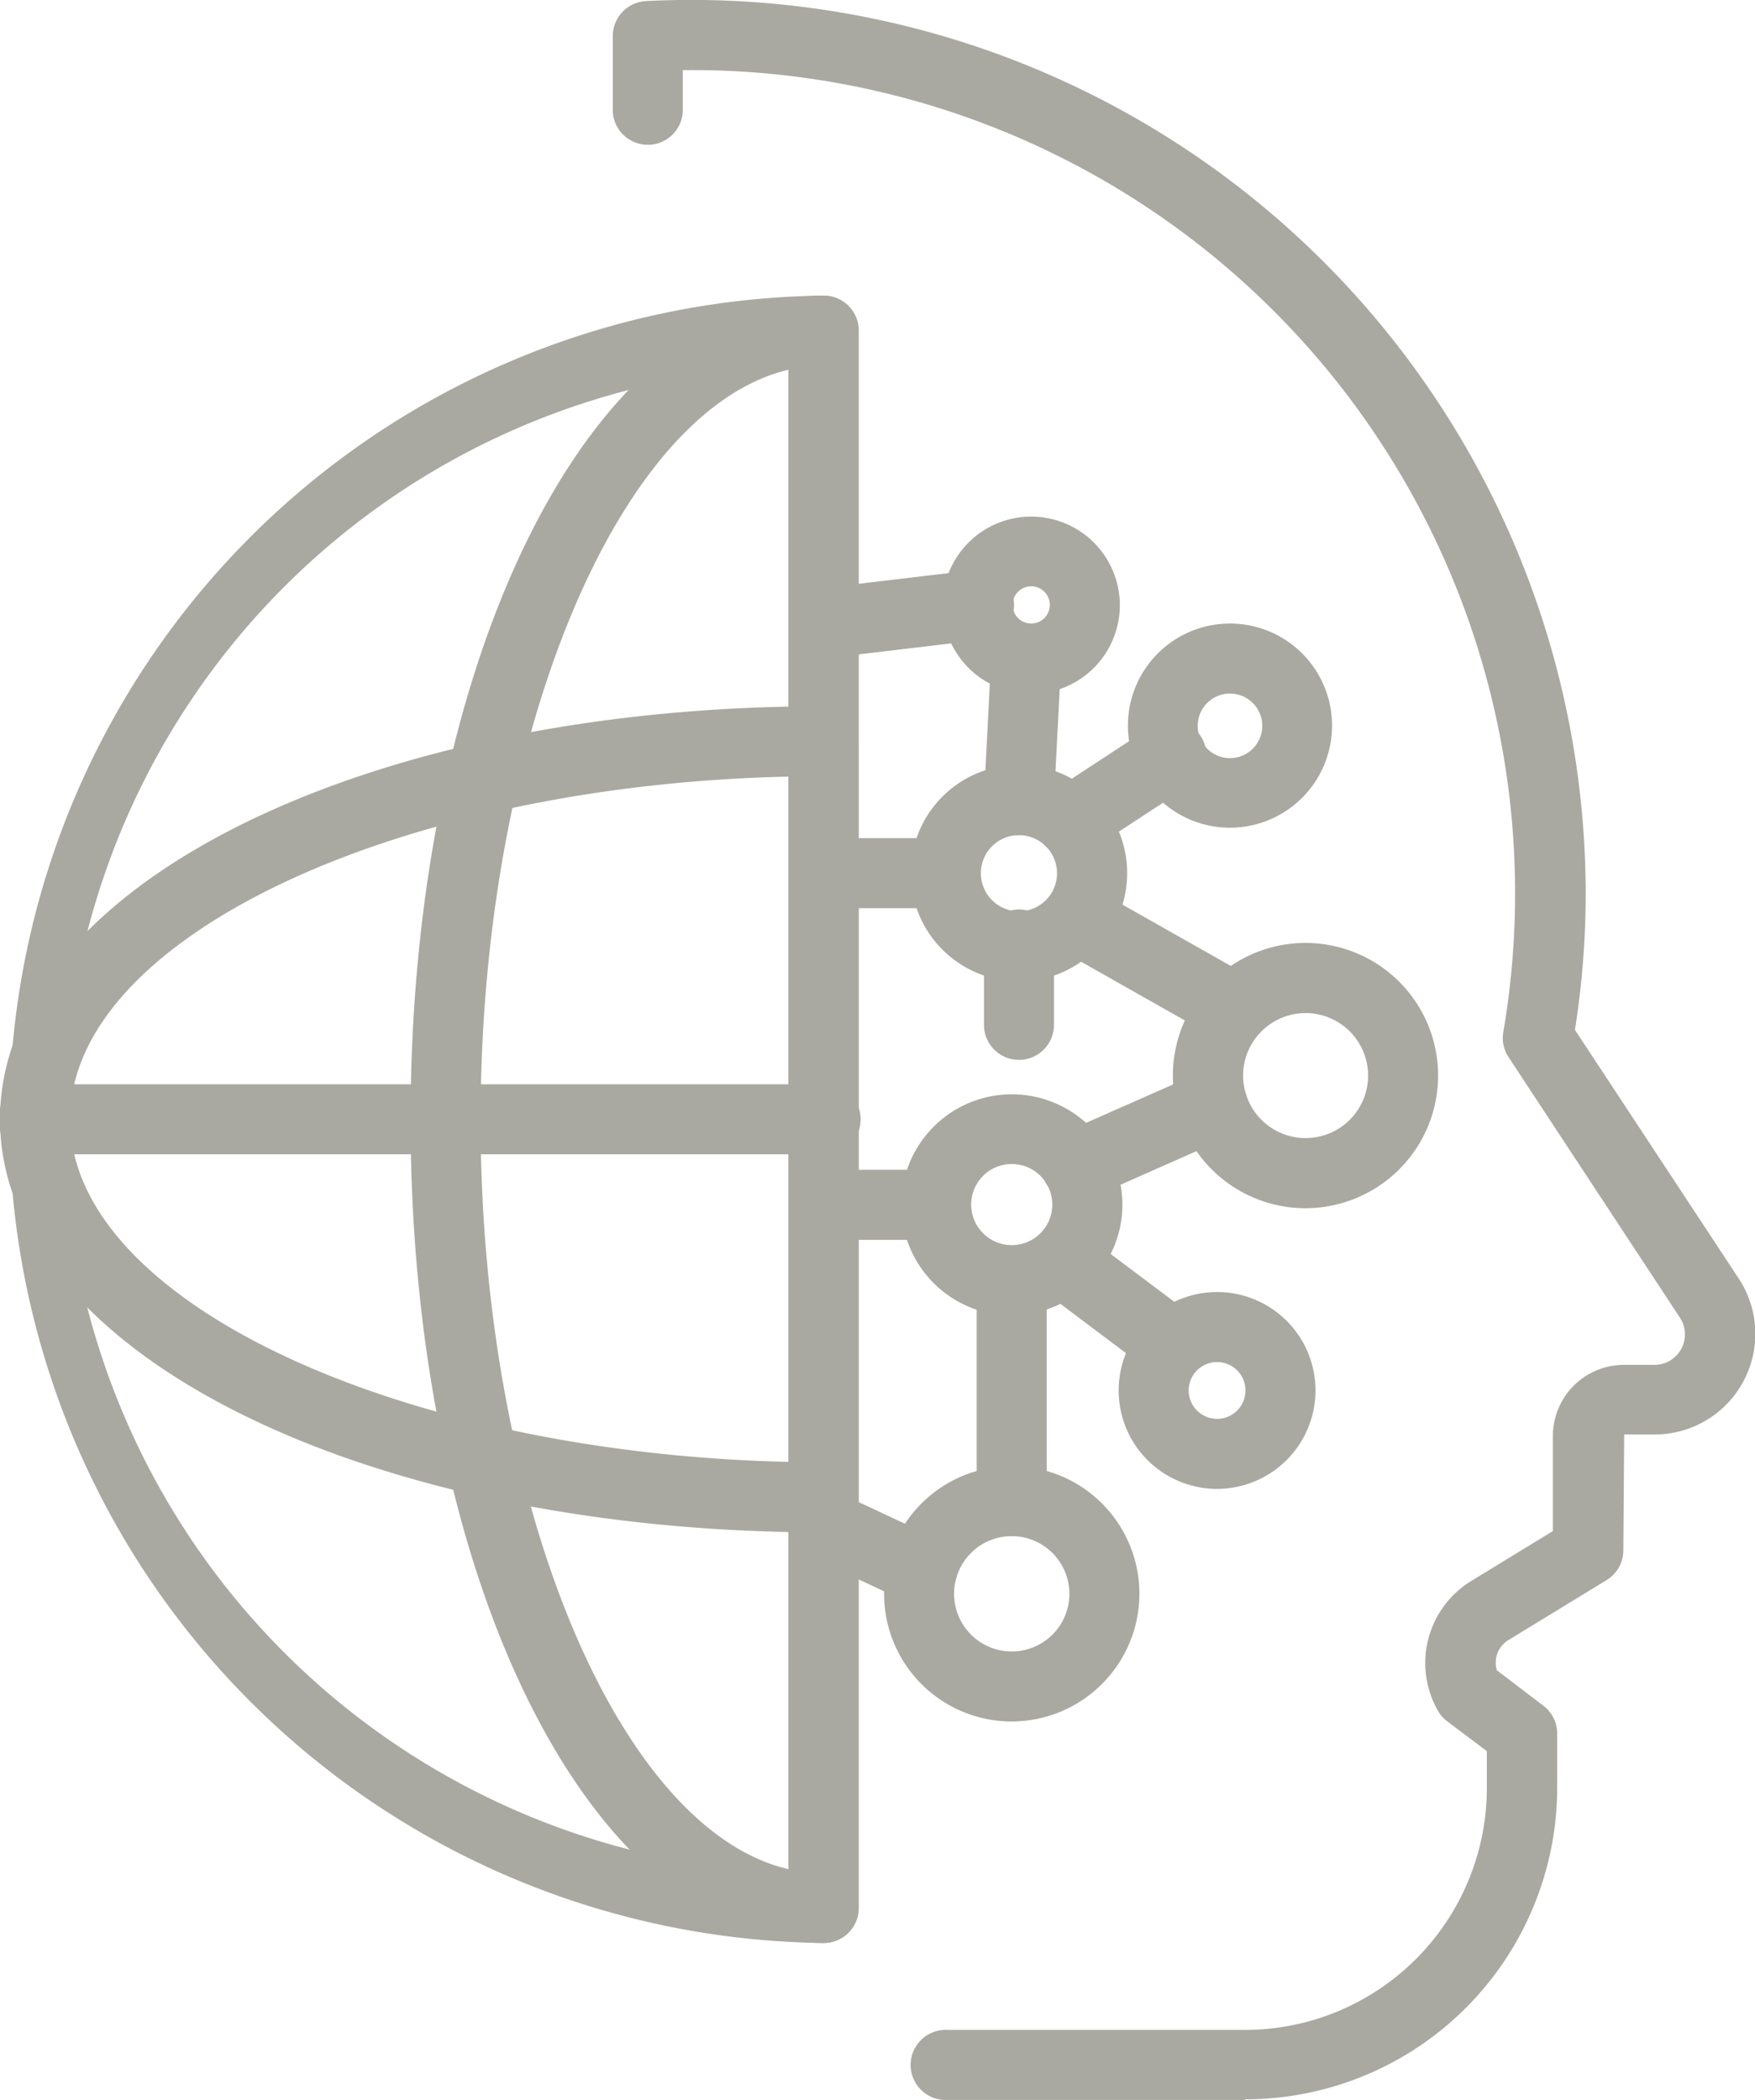
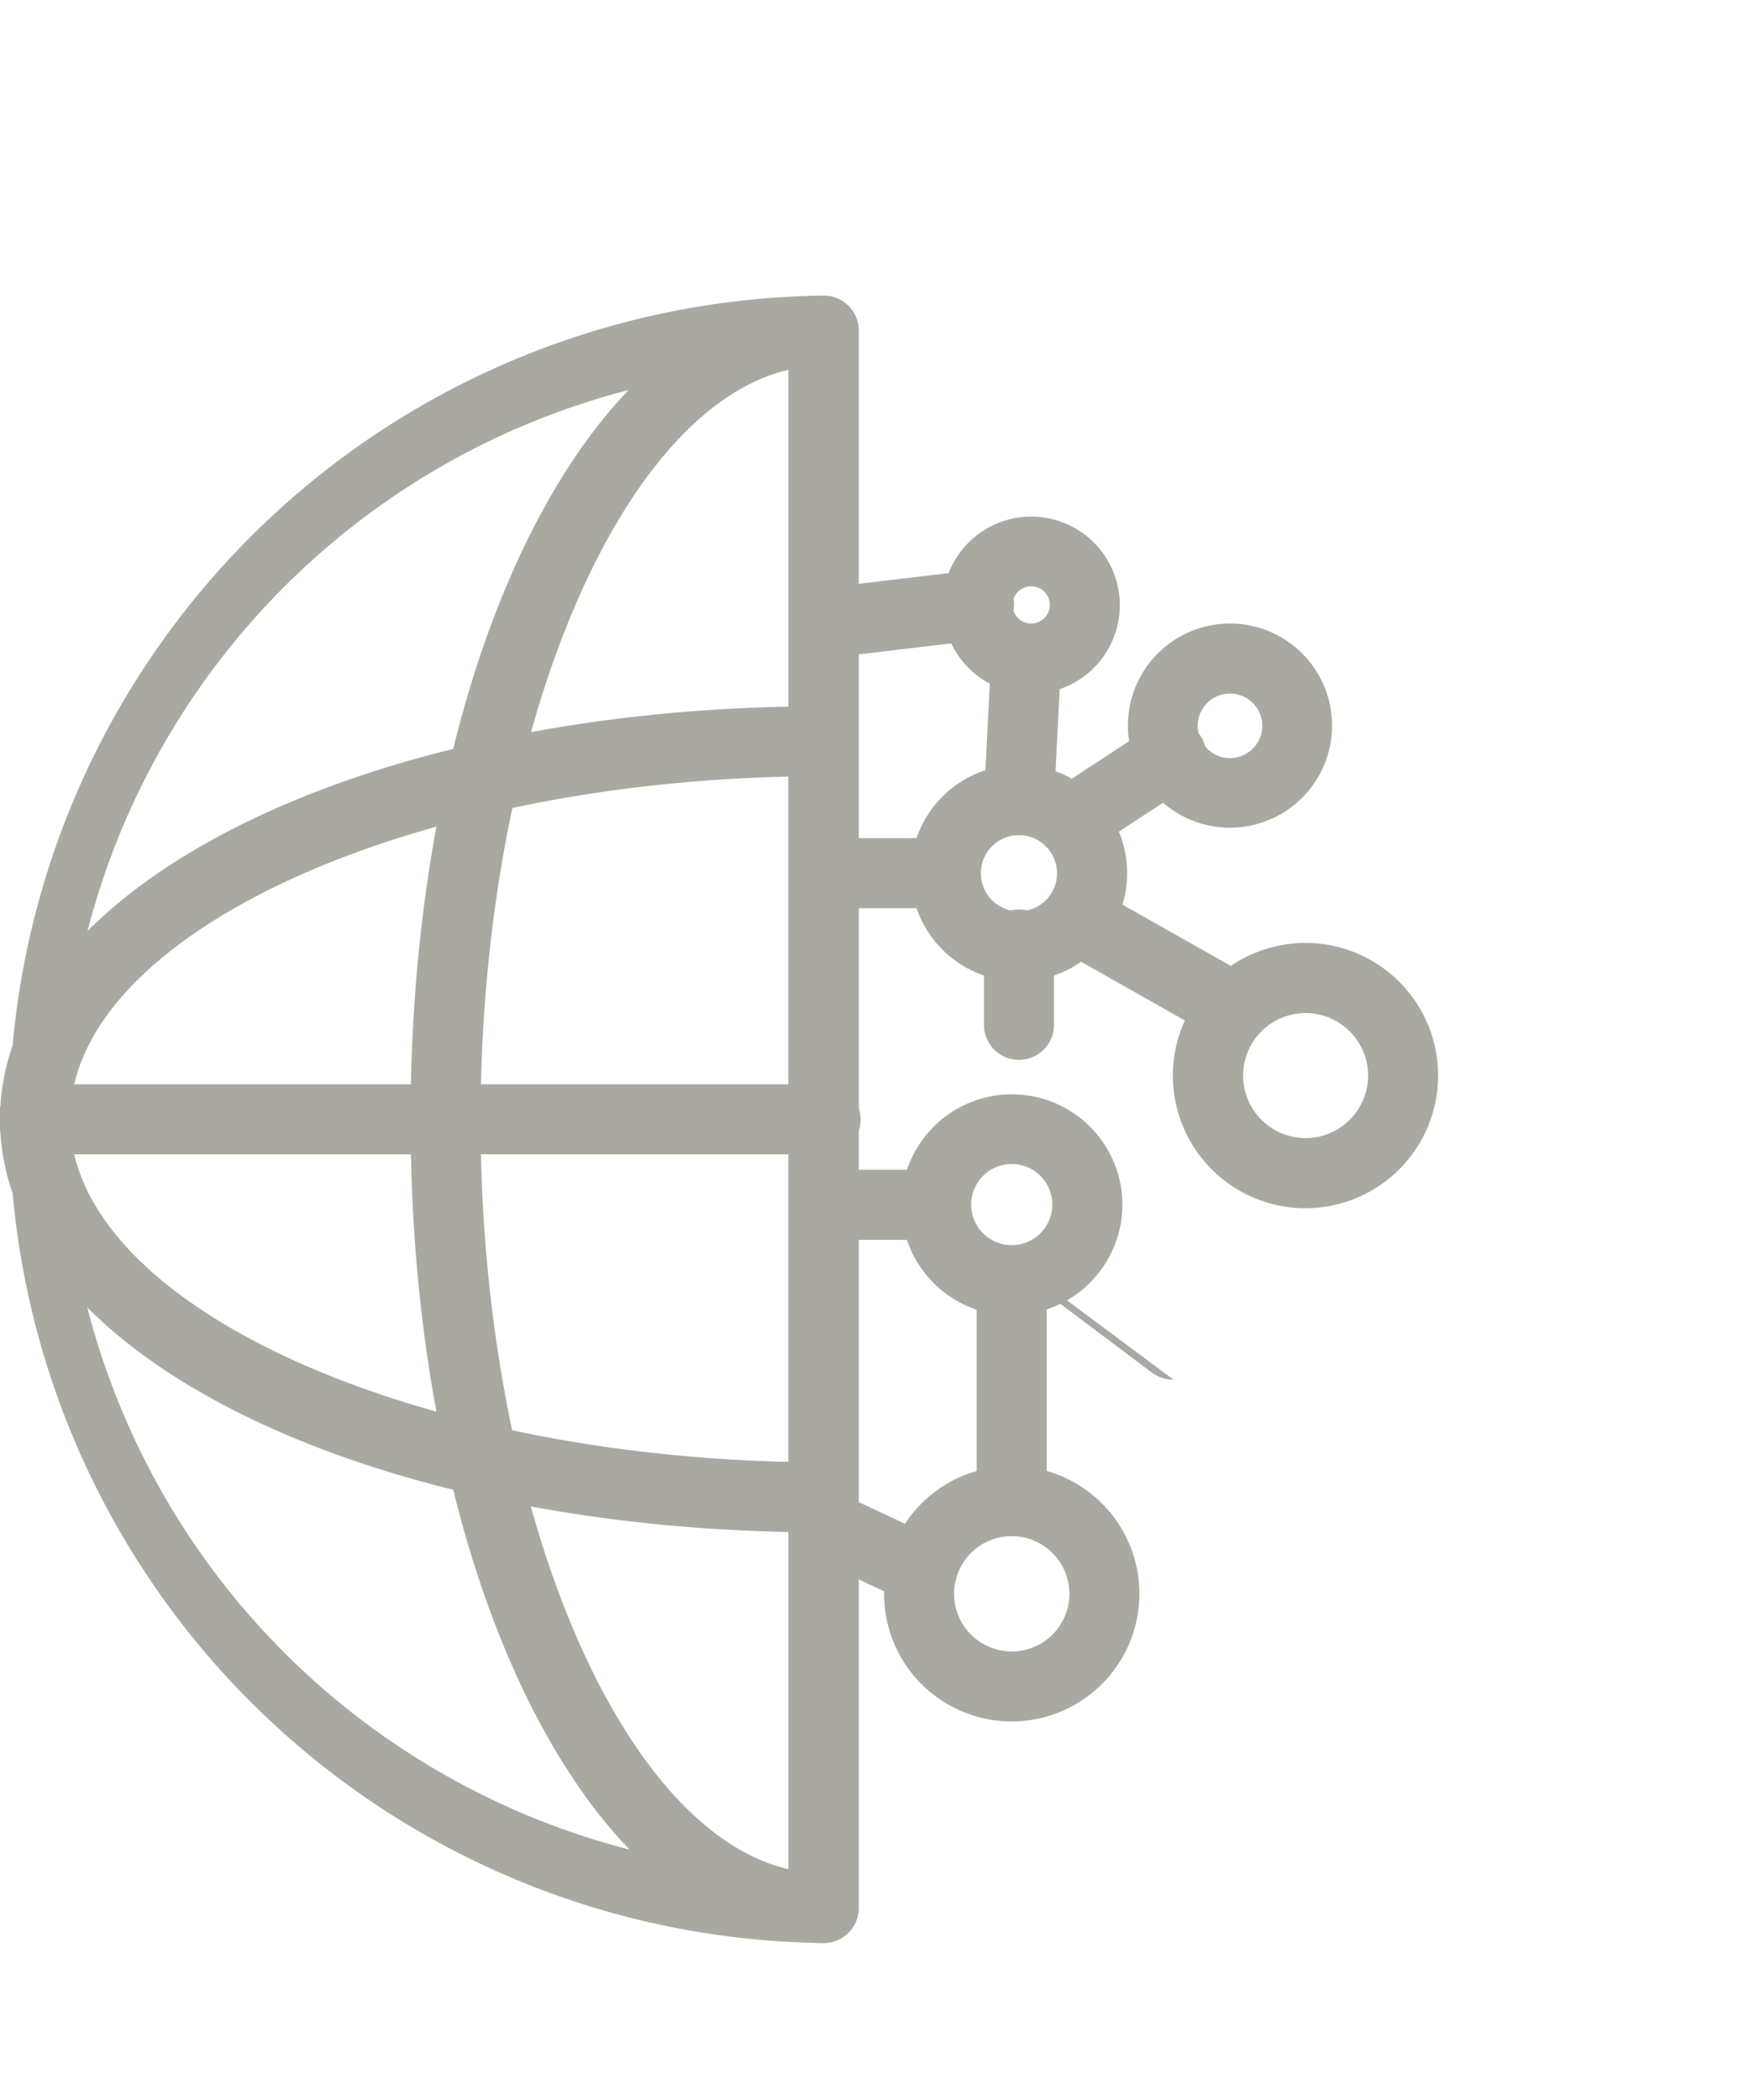
<svg xmlns="http://www.w3.org/2000/svg" width="16.316" height="19.52" viewBox="0 0 16.316 19.52">
  <defs>
    <clipPath id="clip-path">
      <rect id="矩形_11958" data-name="矩形 11958" width="16.316" height="19.52" fill="#aaa9a1" />
    </clipPath>
  </defs>
  <g id="nlink4" clip-path="url(#clip-path)">
-     <path id="路径_100293" data-name="路径 100293" d="M17.57,19.52H14.805a.326.326,0,1,1,0-.651H17.57a2.25,2.25,0,0,0,2.248-2.248v-.343L19.449,16a.321.321,0,0,1-.087-.1.894.894,0,0,1,.314-1.206l.756-.462v-.885a.661.661,0,0,1,.66-.66h.284a.283.283,0,0,0,.236-.44L20.02,9.827a.323.323,0,0,1-.049-.233A7.652,7.652,0,0,0,12.343.652v.386a.326.326,0,0,1-.651,0v-.7A.326.326,0,0,1,12,.01a8.315,8.315,0,0,1,8.737,8.3,8.134,8.134,0,0,1-.1,1.263l1.523,2.312a.935.935,0,0,1-.781,1.449h-.284l-.008,1.076a.325.325,0,0,1-.156.278l-.912.557a.246.246,0,0,0-.108.281l.432.329a.325.325,0,0,1,.129.259v.5a2.9,2.9,0,0,1-2.9,2.9" transform="translate(-5.995 0)" fill="#aaa9a1" />
    <path id="路径_100294" data-name="路径 100294" d="M18.808,11.5a.824.824,0,1,1,.824-.824.825.825,0,0,1-.824.824m0-1a.173.173,0,1,0,.173.173.173.173,0,0,0-.173-.173" transform="translate(-9.221 -5.05)" fill="#aaa9a1" />
    <path id="路径_100295" data-name="路径 100295" d="M22.468,13.793a.949.949,0,1,1,.949-.949.95.95,0,0,1-.949.949m0-1.247a.3.3,0,1,0,.3.3.3.3,0,0,0-.3-.3" transform="translate(-11.033 -6.099)" fill="#aaa9a1" />
    <path id="路径_100296" data-name="路径 100296" d="M18.385,16.605A1.006,1.006,0,1,1,19.39,15.6a1.007,1.007,0,0,1-1.006,1.006m0-1.36a.354.354,0,1,0,.354.354.355.355,0,0,0-.354-.354" transform="translate(-8.911 -7.483)" fill="#aaa9a1" />
    <path id="路径_100297" data-name="路径 100297" d="M23.613,20.455a1.233,1.233,0,1,1,1.232-1.232,1.234,1.234,0,0,1-1.232,1.232m0-1.814a.581.581,0,1,0,.581.581.582.582,0,0,0-.581-.581" transform="translate(-11.475 -9.224)" fill="#aaa9a1" />
    <path id="路径_100298" data-name="路径 100298" d="M18.222,22.931A1.028,1.028,0,1,1,19.25,21.9a1.03,1.03,0,0,1-1.029,1.028m0-1.405a.377.377,0,1,0,.377.377.377.377,0,0,0-.377-.377" transform="translate(-8.815 -10.703)" fill="#aaa9a1" />
-     <path id="路径_100299" data-name="路径 100299" d="M22.258,26.477a.915.915,0,1,1,.915-.915.916.916,0,0,1-.915.915m0-1.179a.264.264,0,1,0,.264.264.264.264,0,0,0-.264-.264" transform="translate(-10.943 -12.637)" fill="#aaa9a1" />
    <path id="路径_100300" data-name="路径 100300" d="M18.055,30.343a1.187,1.187,0,1,1,1.187-1.187,1.189,1.189,0,0,1-1.187,1.187m0-1.723a.536.536,0,1,0,.536.536.537.537,0,0,0-.536-.536" transform="translate(-8.649 -14.341)" fill="#aaa9a1" />
    <path id="路径_100301" data-name="路径 100301" d="M18.961,26.462a.326.326,0,0,1-.326-.325V24.084a.326.326,0,0,1,.651,0v2.052a.325.325,0,0,1-.325.325" transform="translate(-9.555 -12.182)" fill="#aaa9a1" />
-     <path id="路径_100302" data-name="路径 100302" d="M20.958,24.816a.326.326,0,0,1-.2-.065l-1.033-.776a.326.326,0,0,1,.391-.521l1.033.776a.326.326,0,0,1-.2.586" transform="translate(-10.049 -11.992)" fill="#aaa9a1" />
-     <path id="路径_100303" data-name="路径 100303" d="M20.192,21.629a.326.326,0,0,1-.132-.624l1.268-.56a.325.325,0,0,1,.263.6l-1.268.561a.332.332,0,0,1-.132.028" transform="translate(-10.186 -10.469)" fill="#aaa9a1" />
+     <path id="路径_100302" data-name="路径 100302" d="M20.958,24.816a.326.326,0,0,1-.2-.065l-1.033-.776a.326.326,0,0,1,.391-.521a.326.326,0,0,1-.2.586" transform="translate(-10.049 -11.992)" fill="#aaa9a1" />
    <path id="路径_100304" data-name="路径 100304" d="M21.666,18.344a.325.325,0,0,1-.16-.042l-1.474-.834a.326.326,0,0,1,.321-.567l1.474.834a.326.326,0,0,1-.161.609" transform="translate(-10.186 -8.644)" fill="#aaa9a1" />
    <path id="路径_100305" data-name="路径 100305" d="M20.088,15.017a.326.326,0,0,1-.179-.6l.925-.606a.326.326,0,1,1,.357.545l-.925.606a.324.324,0,0,1-.178.053" transform="translate(-10.133 -7.055)" fill="#aaa9a1" />
    <path id="路径_100306" data-name="路径 100306" d="M19.1,13.858a.329.329,0,0,1-.325-.343l.067-1.319a.326.326,0,0,1,.651.033l-.068,1.319a.325.325,0,0,1-.325.309" transform="translate(-9.627 -6.095)" fill="#aaa9a1" />
    <path id="路径_100307" data-name="路径 100307" d="M15.371,11.694a.326.326,0,0,1-.038-.649l1.432-.17a.326.326,0,1,1,.077.647l-1.432.17-.039,0" transform="translate(-7.714 -5.575)" fill="#aaa9a1" />
    <path id="路径_100308" data-name="路径 100308" d="M16.509,16.64H15.371a.326.326,0,0,1,0-.651h1.137a.326.326,0,0,1,0,.651" transform="translate(-7.715 -8.198)" fill="#aaa9a1" />
    <path id="路径_100309" data-name="路径 100309" d="M16.417,22.968H15.37a.326.326,0,0,1,0-.651h1.047a.326.326,0,0,1,0,.651" transform="translate(-7.714 -11.443)" fill="#aaa9a1" />
    <path id="路径_100310" data-name="路径 100310" d="M16.287,29.491a.324.324,0,0,1-.138-.031l-.917-.429a.326.326,0,1,1,.276-.59l.917.429a.326.326,0,0,1-.138.621" transform="translate(-7.714 -14.567)" fill="#aaa9a1" />
    <path id="路径_100311" data-name="路径 100311" d="M19.1,18.766a.325.325,0,0,1-.325-.325v-.729a.326.326,0,1,1,.651,0v.729a.326.326,0,0,1-.326.325" transform="translate(-9.627 -8.914)" fill="#aaa9a1" />
    <path id="路径_100312" data-name="路径 100312" d="M7.657,21.336H.326a.326.326,0,1,1,0-.651H7.657a.326.326,0,1,1,0,.651" transform="translate(0 -10.606)" fill="#aaa9a1" />
    <path id="路径_100313" data-name="路径 100313" d="M7.656,20.953a7.657,7.657,0,0,1,0-15.313.326.326,0,0,1,.326.325V20.627a.326.326,0,0,1-.326.326M7.331,6.3a7.005,7.005,0,0,0,0,14Z" transform="translate(0 -2.892)" fill="#aaa9a1" />
    <path id="路径_100314" data-name="路径 100314" d="M11.673,20.953c-2.153,0-3.84-3.363-3.84-7.657S9.52,5.64,11.673,5.64A.326.326,0,0,1,12,5.965V20.628a.326.326,0,0,1-.326.325M11.347,6.329C9.765,6.7,8.484,9.74,8.484,13.3s1.281,6.6,2.863,6.967Z" transform="translate(-4.016 -2.892)" fill="#aaa9a1" />
    <path id="路径_100315" data-name="路径 100315" d="M7.656,21.152C3.363,21.152,0,19.466,0,17.313s3.363-3.84,7.656-3.84a.326.326,0,0,1,.326.325v7.028a.326.326,0,0,1-.326.325m-.325-7.024c-3.653.08-6.679,1.506-6.679,3.185s3.026,3.1,6.679,3.185Z" transform="translate(0 -6.908)" fill="#aaa9a1" />
  </g>
</svg>